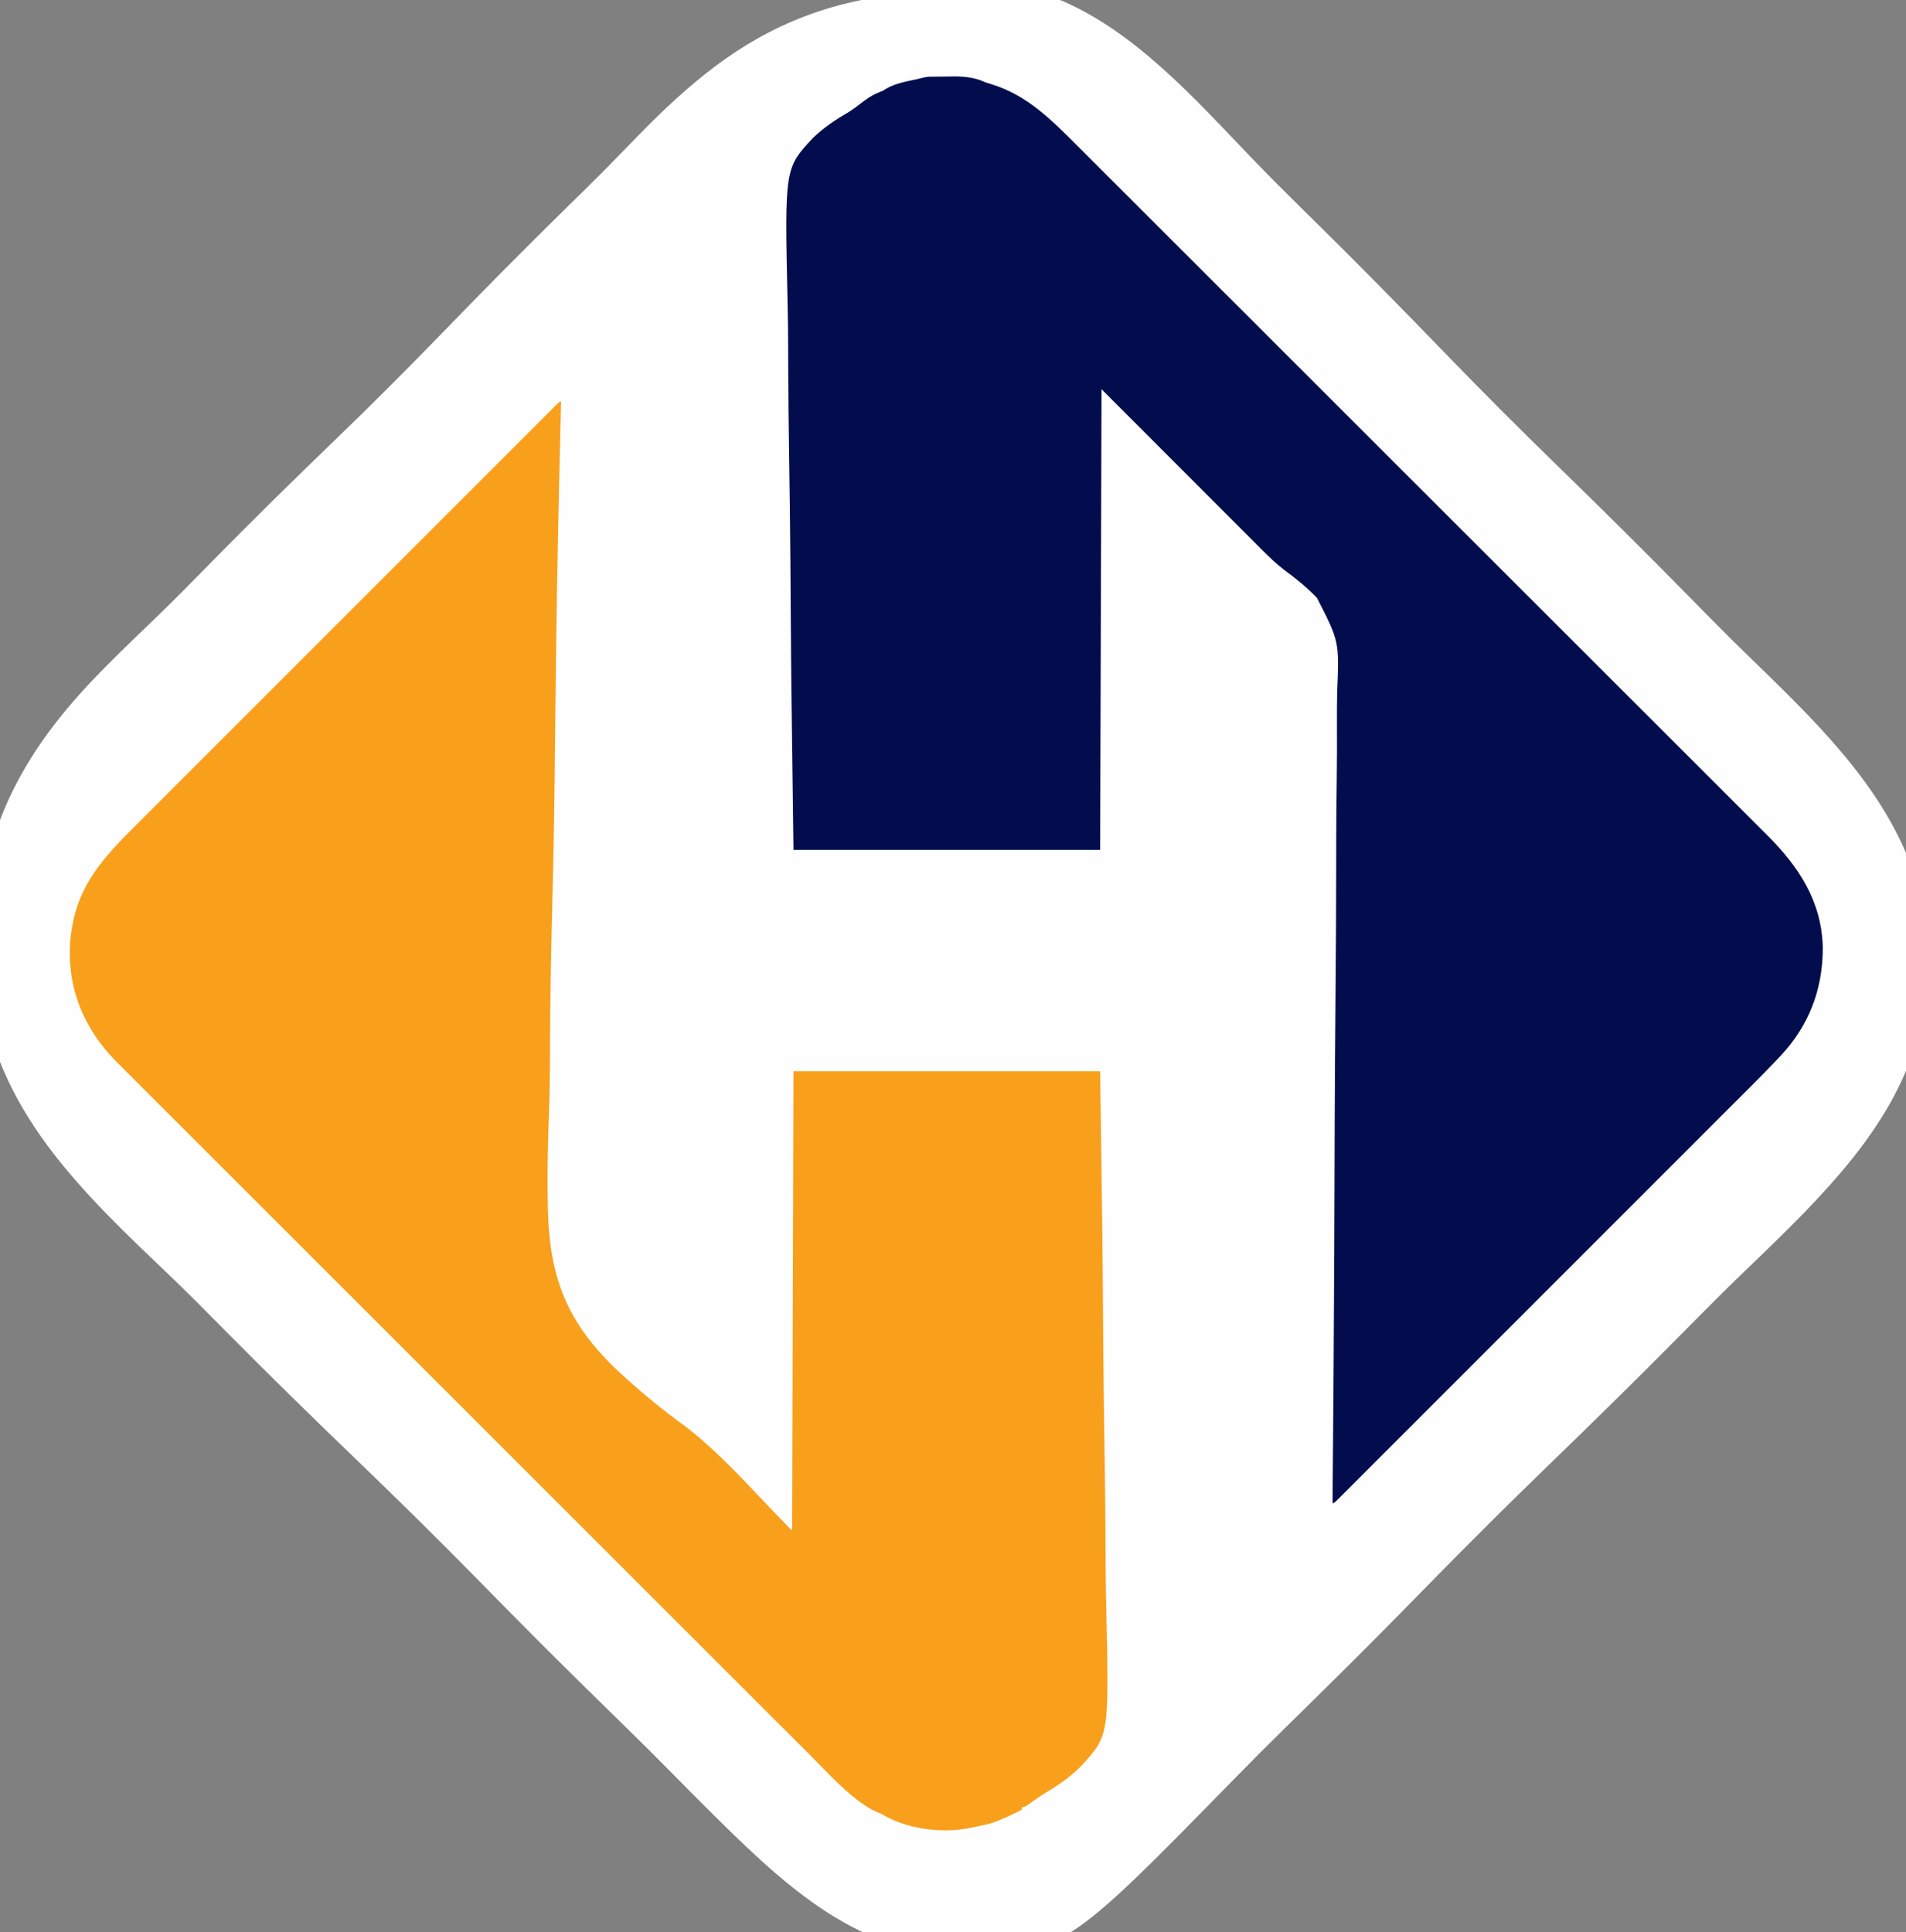
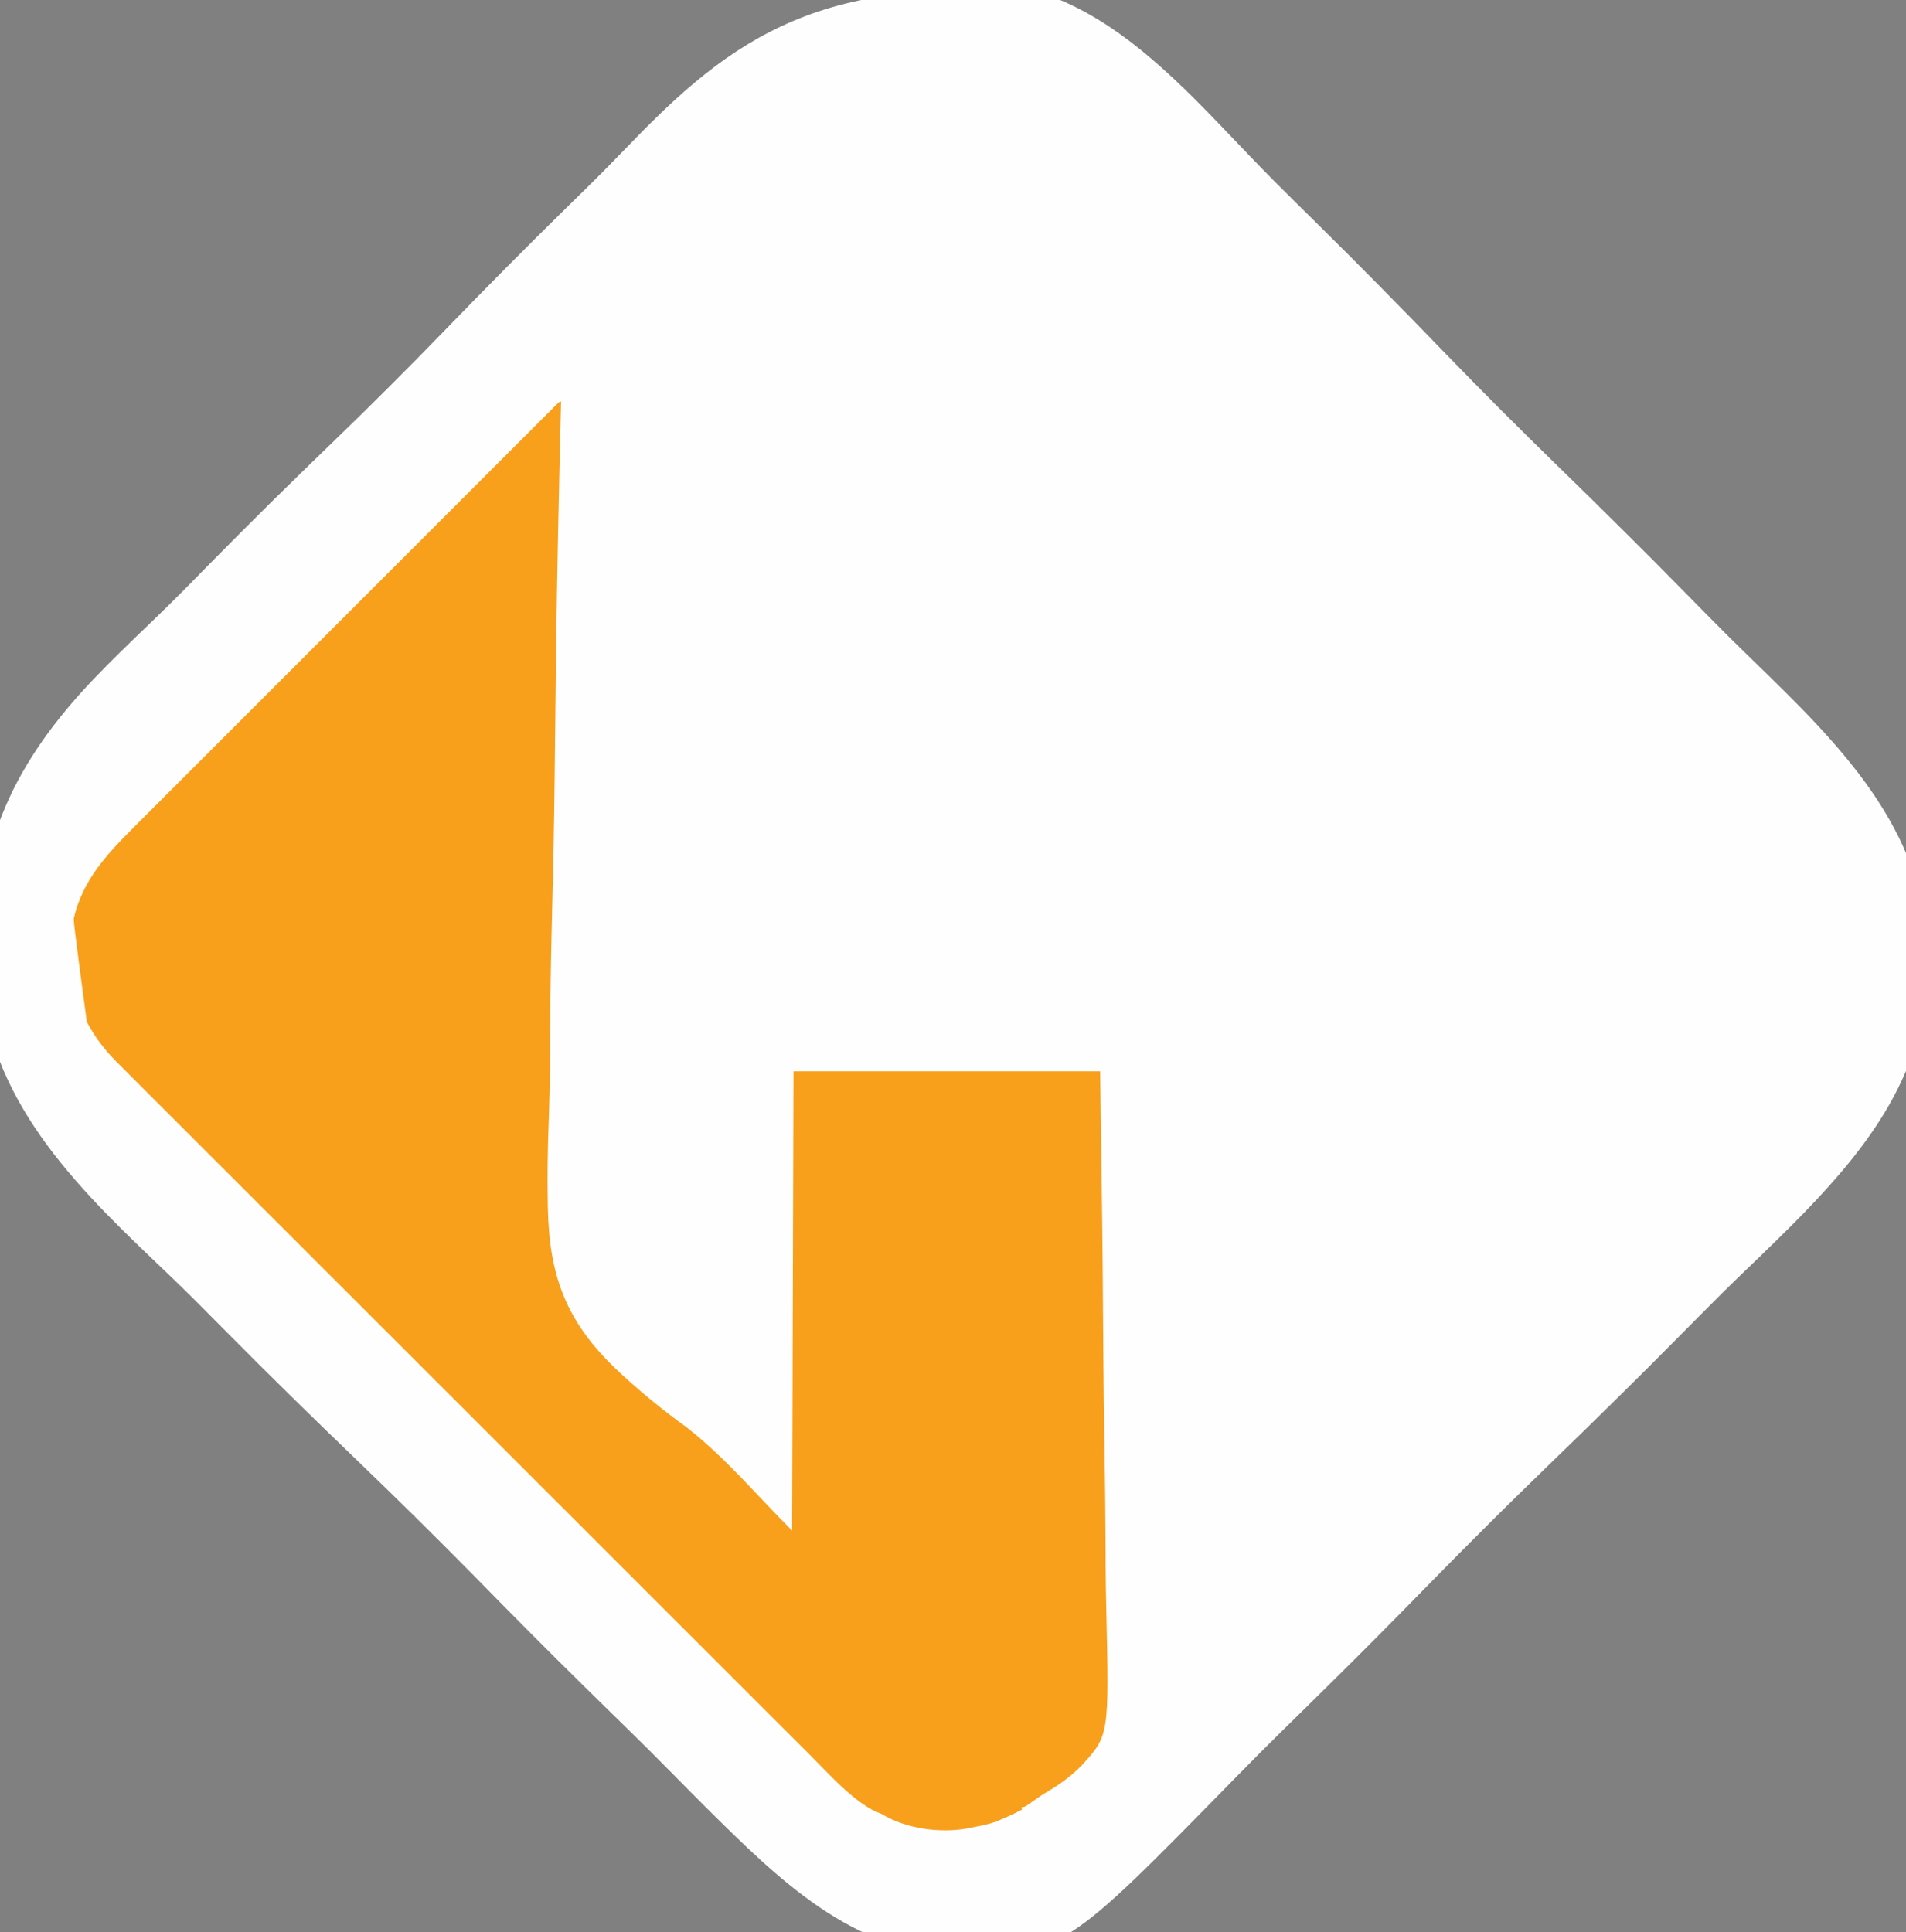
<svg xmlns="http://www.w3.org/2000/svg" version="1.1" width="1386" height="1405">
  <rect width="100%" height="100%" fill="#808080" stroke="none" />
  <path d="M0 0 C55.658 22.442 100.028 72.377 140.65 114.708 C151.974 126.498 163.482 138.079 175.128 149.55 C175.968 150.378 176.808 151.206 177.674 152.059 C181.087 155.424 184.502 158.787 187.917 162.15 C219.673 193.418 250.885 225.18 281.864 257.214 C309.146 285.418 336.847 313.133 364.97 340.497 C396.874 371.544 428.477 402.855 459.661 434.628 C463.009 438.038 466.358 441.448 469.707 444.857 C470.943 446.116 470.943 446.116 472.204 447.4 C483.63 459.031 495.206 470.489 506.919 481.831 C569.172 542.161 631.694 603.722 633.799 695.604 C634.827 774.394 596.119 828.724 543.146 883.372 C529.76 897.092 515.988 910.41 502.155 923.676 C490.208 935.143 478.457 946.787 466.811 958.56 C465.972 959.408 465.133 960.256 464.269 961.129 C460.859 964.574 457.451 968.02 454.044 971.467 C422.341 1003.535 390.184 1035.106 357.774 1066.458 C329.196 1094.108 301.042 1122.13 273.203 1150.524 C266.06 1157.808 258.916 1165.093 251.768 1172.372 C250.887 1173.269 250.006 1174.167 249.098 1175.091 C225.564 1199.045 201.702 1222.666 177.741 1246.192 C175.153 1248.732 172.566 1251.274 169.979 1253.815 C168.265 1255.499 166.55 1257.184 164.834 1258.868 C153.044 1270.451 141.392 1282.158 129.833 1293.971 C5.305 1421.158 5.305 1421.158 -70.569 1422.295 C-147.253 1422.621 -203.475 1366.321 -254.592 1315.712 C-262.743 1307.596 -270.823 1299.411 -278.89 1291.212 C-290.581 1279.332 -302.403 1267.596 -314.318 1255.94 C-316.051 1254.244 -317.783 1252.548 -319.516 1250.852 C-322.13 1248.294 -324.744 1245.736 -327.358 1243.178 C-351.557 1219.495 -375.615 1195.678 -399.377 1171.556 C-400.266 1170.654 -401.155 1169.751 -402.071 1168.821 C-409.284 1161.497 -416.493 1154.169 -423.702 1146.841 C-451.752 1118.334 -480.205 1090.299 -509.043 1062.591 C-541.716 1031.197 -574.036 999.49 -605.915 967.289 C-609.344 963.828 -612.773 960.368 -616.203 956.908 C-617.047 956.057 -617.891 955.205 -618.76 954.328 C-630.455 942.537 -642.327 930.958 -654.369 919.52 C-721.418 855.801 -780.776 794.168 -784.056 696.958 C-786.062 614.126 -756.963 554.601 -700.827 495.464 C-687.694 481.735 -674.062 468.526 -660.335 455.395 C-649.095 444.633 -638.076 433.678 -627.169 422.579 C-626.38 421.777 -625.592 420.975 -624.779 420.148 C-621.574 416.889 -618.37 413.629 -615.167 410.367 C-585.408 380.073 -555.132 350.353 -524.567 320.874 C-497.69 294.945 -471.338 268.575 -445.352 241.752 C-415.835 211.287 -386.034 181.151 -355.736 151.461 C-352.481 148.269 -349.226 145.077 -345.972 141.885 C-345.171 141.1 -344.37 140.315 -343.545 139.506 C-332.47 128.64 -321.583 117.615 -310.821 106.44 C-238.59 31.493 -169.292 -23.134 0 0 Z" fill="#FEFEFE" transform="translate(768.326,-1.078)" />
-   <path d="M0 0 C0.772 -0.008 1.543 -0.016 2.338 -0.024 C3.981 -0.038 5.623 -0.049 7.266 -0.057 C9.744 -0.074 12.221 -0.118 14.699 -0.162 C23.803 -0.251 31.002 0.424 39.414 4.238 C40.683 4.663 41.958 5.066 43.242 5.441 C69.478 13.468 87.182 31.545 106.175 50.596 C108.936 53.361 111.705 56.118 114.474 58.876 C119.31 63.698 124.142 68.525 128.969 73.355 C136.149 80.539 143.336 87.714 150.526 94.888 C164.114 108.447 177.692 122.017 191.266 135.59 C201.749 146.071 212.234 156.55 222.721 167.027 C225.744 170.047 228.767 173.068 231.791 176.089 C232.918 177.215 232.918 177.215 234.068 178.364 C255.194 199.471 276.316 220.582 297.432 241.699 C298.625 242.892 298.625 242.892 299.842 244.109 C303.872 248.139 307.902 252.17 311.932 256.2 C312.733 257.001 313.533 257.801 314.358 258.626 C315.976 260.244 317.595 261.863 319.213 263.482 C344.406 288.676 369.611 313.859 394.826 339.032 C423.177 367.338 451.519 395.654 479.846 423.984 C482.867 427.005 485.889 430.027 488.91 433.048 C489.654 433.792 490.398 434.536 491.164 435.302 C503.123 447.261 515.091 459.21 527.062 471.155 C539.094 483.162 551.114 495.179 563.123 507.208 C570.252 514.348 577.39 521.48 584.539 528.6 C589.32 533.363 594.09 538.137 598.851 542.92 C601.56 545.64 604.274 548.356 607 551.058 C630.225 574.088 647.103 599.411 647.904 633.168 C647.992 663.575 637.876 690.02 616.99 712.233 C616.376 712.888 615.761 713.543 615.128 714.218 C608.778 720.963 602.259 727.533 595.703 734.077 C594.384 735.397 593.065 736.717 591.746 738.038 C588.167 741.621 584.586 745.2 581.004 748.779 C577.124 752.657 573.247 756.537 569.37 760.417 C561.797 767.995 554.22 775.57 546.643 783.145 C540.489 789.297 534.336 795.449 528.183 801.603 C527.305 802.481 526.428 803.359 525.524 804.263 C523.741 806.046 521.958 807.83 520.175 809.613 C503.969 825.821 487.761 842.026 471.552 858.23 C456.752 873.026 441.953 887.825 427.157 902.625 C410.514 919.274 393.87 935.921 377.222 952.565 C375.45 954.337 373.678 956.109 371.905 957.881 C370.598 959.188 370.598 959.188 369.263 960.522 C363.108 966.677 356.953 972.833 350.799 978.99 C343.314 986.477 335.827 993.963 328.339 1001.447 C324.515 1005.267 320.693 1009.089 316.873 1012.912 C313.383 1016.405 309.89 1019.896 306.395 1023.386 C305.126 1024.654 303.857 1025.923 302.589 1027.194 C300.878 1028.908 299.164 1030.619 297.449 1032.329 C296.947 1032.834 296.445 1033.338 295.928 1033.858 C292.528 1037.238 292.528 1037.238 291.414 1037.238 C291.419 1036.685 291.424 1036.131 291.428 1035.561 C291.945 975.232 292.415 914.903 292.652 854.572 C292.656 853.669 292.66 852.766 292.663 851.836 C292.74 832.208 292.809 812.579 292.87 792.951 C292.9 783.324 292.932 773.697 292.964 764.069 C292.968 763.111 292.971 762.153 292.974 761.166 C293.079 730.182 293.3 699.199 293.583 668.216 C293.874 636.344 294.045 604.474 294.068 572.601 C294.072 568.087 294.076 563.573 294.082 559.059 C294.083 558.171 294.084 557.282 294.085 556.367 C294.105 542.135 294.249 527.907 294.441 513.676 C294.632 499.326 294.689 484.981 294.614 470.631 C294.577 462.87 294.596 455.119 294.783 447.359 C296.291 410.621 296.291 410.621 280.053 378.959 C272.841 371.445 264.876 364.957 256.487 358.817 C250.878 354.546 245.759 349.708 240.782 344.727 C240.275 344.22 239.767 343.713 239.243 343.19 C237.565 341.514 235.89 339.833 234.215 338.153 C232.983 336.92 231.75 335.688 230.517 334.455 C227.236 331.174 223.957 327.89 220.68 324.605 C217.596 321.516 214.51 318.429 211.424 315.343 C202.418 306.331 193.416 297.316 184.414 288.301 C164.284 268.15 144.154 248 123.414 227.238 C123.084 337.788 122.754 448.338 122.414 562.238 C48.824 562.238 -24.766 562.238 -100.586 562.238 C-102.24 439.397 -102.24 439.397 -102.574 389.956 C-102.653 378.246 -102.735 366.536 -102.822 354.826 C-102.833 353.329 -102.844 351.833 -102.855 350.337 C-103.029 326.567 -103.336 302.802 -103.714 279.035 C-104.103 254.566 -104.354 230.1 -104.436 205.628 C-104.448 202.155 -104.462 198.683 -104.476 195.211 C-104.479 194.527 -104.481 193.844 -104.484 193.14 C-104.526 183.575 -104.664 174.015 -104.876 164.453 C-107.046 66.627 -107.046 66.627 -86.369 44.504 C-78.952 37.425 -70.905 31.794 -62.034 26.705 C-57.547 24.017 -53.447 20.812 -49.291 17.645 C-45.496 14.792 -41.784 12.632 -37.359 10.93 C-35.397 10.228 -35.397 10.228 -33.086 8.676 C-26.408 4.836 -18.665 3.491 -11.211 1.887 C-3.722 0.037 -3.722 0.037 0 0 Z" fill="#030D4E" transform="translate(677.586,55.762)" />
-   <path d="M0 0 C-0.014 0.554 -0.027 1.108 -0.041 1.679 C-1.529 62.247 -2.894 122.817 -3.652 183.399 C-3.663 184.31 -3.675 185.22 -3.687 186.158 C-3.934 205.965 -4.161 225.773 -4.367 245.58 C-4.468 255.299 -4.573 265.019 -4.681 274.738 C-4.692 275.705 -4.703 276.671 -4.714 277.668 C-5.059 308.795 -5.707 339.906 -6.518 371.024 C-7.353 403.108 -7.87 435.183 -8.007 467.278 C-8.027 471.851 -8.05 476.424 -8.076 480.997 C-8.081 481.897 -8.086 482.797 -8.091 483.724 C-8.166 496.238 -8.456 508.73 -8.92 521.236 C-9.702 542.27 -10.099 563.268 -9.65 584.315 C-9.633 585.106 -9.617 585.897 -9.6 586.712 C-8.504 635.848 3.647 668.573 39.386 702.978 C55.79 718.558 73.253 732.863 91.589 746.112 C119.666 768.102 142.782 795.782 168 821 C168.33 710.78 168.66 600.56 169 487 C242.59 487 316.18 487 392 487 C393.694 606.766 393.694 606.766 394.051 656.996 C394.128 667.759 394.206 678.523 394.29 689.286 C394.301 690.745 394.313 692.205 394.324 693.665 C394.502 716.845 394.817 740.022 395.204 763.2 C395.603 787.065 395.86 810.927 395.944 834.796 C395.957 838.184 395.97 841.571 395.985 844.959 C395.989 845.959 395.989 845.959 395.993 846.979 C396.04 856.964 396.208 866.942 396.441 876.925 C398.546 969.845 398.546 969.845 378.73 991.558 C370.968 999.612 362.022 1005.968 352.393 1011.572 C348.884 1013.666 345.589 1016.029 342.278 1018.418 C337.238 1022 337.238 1022 335 1022 C335 1022.66 335 1023.32 335 1024 C330.06 1026.514 325.131 1028.893 320 1031 C318.824 1031.495 317.649 1031.99 316.438 1032.5 C310.491 1034.715 304.208 1035.769 298 1037 C297.219 1037.174 296.438 1037.348 295.633 1037.528 C275.276 1041.179 250.702 1037.76 233 1027 C231.907 1026.548 230.814 1026.095 229.688 1025.629 C226.11 1024.12 223.015 1022.208 219.812 1020 C218.808 1019.319 217.804 1018.639 216.77 1017.938 C203.716 1008.155 192.535 995.683 181.036 984.177 C178.318 981.458 175.597 978.742 172.876 976.026 C167.493 970.65 162.113 965.272 156.733 959.893 C150.285 953.445 143.833 947 137.382 940.556 C121.798 924.988 106.219 909.415 90.64 893.841 C83.268 886.471 75.895 879.102 68.522 871.733 C43.273 846.496 18.024 821.258 -7.221 796.017 C-8.804 794.434 -10.387 792.851 -11.97 791.269 C-13.556 789.682 -15.143 788.096 -16.73 786.509 C-19.913 783.327 -23.096 780.144 -26.279 776.962 C-27.068 776.173 -27.857 775.384 -28.67 774.571 C-54.276 748.968 -79.888 723.372 -105.504 697.779 C-132.603 670.705 -159.697 643.625 -186.785 616.538 C-189.758 613.565 -192.731 610.592 -195.705 607.619 C-196.437 606.887 -197.169 606.155 -197.923 605.401 C-209.7 593.625 -221.481 581.855 -233.264 570.086 C-245.105 558.26 -256.94 546.428 -268.769 534.591 C-275.794 527.561 -282.824 520.536 -289.859 513.516 C-294.561 508.824 -299.258 504.126 -303.951 499.423 C-306.622 496.746 -309.296 494.072 -311.976 491.404 C-314.87 488.524 -317.752 485.632 -320.633 482.739 C-321.458 481.921 -322.283 481.104 -323.133 480.262 C-331.18 472.143 -338.264 463.117 -343.75 453.062 C-344.121 452.388 -344.493 451.713 -344.875 451.018 C-356.627 429.208 -360.089 403.241 -355 379 C-354.767 377.855 -354.533 376.711 -354.293 375.531 C-347.834 347.926 -330.146 328.982 -310.662 309.535 C-309.323 308.194 -307.983 306.853 -306.644 305.512 C-302.986 301.85 -299.325 298.191 -295.663 294.532 C-291.706 290.578 -287.752 286.62 -283.798 282.663 C-276.063 274.923 -268.324 267.186 -260.585 259.45 C-254.299 253.166 -248.015 246.882 -241.73 240.596 C-240.835 239.701 -239.94 238.806 -239.018 237.884 C-237.2 236.066 -235.382 234.247 -233.564 232.429 C-217.019 215.881 -200.47 199.335 -183.92 182.791 C-168.805 167.68 -153.692 152.567 -138.582 137.451 C-121.598 120.462 -104.613 103.475 -87.626 86.491 C-85.817 84.682 -84.008 82.874 -82.199 81.065 C-81.309 80.176 -80.419 79.286 -79.502 78.369 C-73.217 72.084 -66.933 65.799 -60.649 59.513 C-53.003 51.864 -45.355 44.217 -37.705 36.572 C-33.799 32.669 -29.894 28.764 -25.99 24.858 C-22.424 21.288 -18.855 17.721 -15.285 14.156 C-13.987 12.86 -12.691 11.563 -11.395 10.265 C-9.647 8.513 -7.895 6.764 -6.142 5.016 C-5.629 4.501 -5.116 3.986 -4.588 3.455 C-1.114 0 -1.114 0 0 0 Z" fill="#F8A01C" transform="translate(408,292)" />
+   <path d="M0 0 C-0.014 0.554 -0.027 1.108 -0.041 1.679 C-1.529 62.247 -2.894 122.817 -3.652 183.399 C-3.663 184.31 -3.675 185.22 -3.687 186.158 C-3.934 205.965 -4.161 225.773 -4.367 245.58 C-4.468 255.299 -4.573 265.019 -4.681 274.738 C-4.692 275.705 -4.703 276.671 -4.714 277.668 C-5.059 308.795 -5.707 339.906 -6.518 371.024 C-7.353 403.108 -7.87 435.183 -8.007 467.278 C-8.027 471.851 -8.05 476.424 -8.076 480.997 C-8.081 481.897 -8.086 482.797 -8.091 483.724 C-8.166 496.238 -8.456 508.73 -8.92 521.236 C-9.702 542.27 -10.099 563.268 -9.65 584.315 C-9.633 585.106 -9.617 585.897 -9.6 586.712 C-8.504 635.848 3.647 668.573 39.386 702.978 C55.79 718.558 73.253 732.863 91.589 746.112 C119.666 768.102 142.782 795.782 168 821 C168.33 710.78 168.66 600.56 169 487 C242.59 487 316.18 487 392 487 C393.694 606.766 393.694 606.766 394.051 656.996 C394.128 667.759 394.206 678.523 394.29 689.286 C394.301 690.745 394.313 692.205 394.324 693.665 C394.502 716.845 394.817 740.022 395.204 763.2 C395.603 787.065 395.86 810.927 395.944 834.796 C395.957 838.184 395.97 841.571 395.985 844.959 C395.989 845.959 395.989 845.959 395.993 846.979 C396.04 856.964 396.208 866.942 396.441 876.925 C398.546 969.845 398.546 969.845 378.73 991.558 C370.968 999.612 362.022 1005.968 352.393 1011.572 C348.884 1013.666 345.589 1016.029 342.278 1018.418 C337.238 1022 337.238 1022 335 1022 C335 1022.66 335 1023.32 335 1024 C330.06 1026.514 325.131 1028.893 320 1031 C318.824 1031.495 317.649 1031.99 316.438 1032.5 C310.491 1034.715 304.208 1035.769 298 1037 C297.219 1037.174 296.438 1037.348 295.633 1037.528 C275.276 1041.179 250.702 1037.76 233 1027 C231.907 1026.548 230.814 1026.095 229.688 1025.629 C226.11 1024.12 223.015 1022.208 219.812 1020 C218.808 1019.319 217.804 1018.639 216.77 1017.938 C203.716 1008.155 192.535 995.683 181.036 984.177 C178.318 981.458 175.597 978.742 172.876 976.026 C167.493 970.65 162.113 965.272 156.733 959.893 C150.285 953.445 143.833 947 137.382 940.556 C121.798 924.988 106.219 909.415 90.64 893.841 C83.268 886.471 75.895 879.102 68.522 871.733 C43.273 846.496 18.024 821.258 -7.221 796.017 C-8.804 794.434 -10.387 792.851 -11.97 791.269 C-13.556 789.682 -15.143 788.096 -16.73 786.509 C-19.913 783.327 -23.096 780.144 -26.279 776.962 C-27.068 776.173 -27.857 775.384 -28.67 774.571 C-54.276 748.968 -79.888 723.372 -105.504 697.779 C-132.603 670.705 -159.697 643.625 -186.785 616.538 C-189.758 613.565 -192.731 610.592 -195.705 607.619 C-196.437 606.887 -197.169 606.155 -197.923 605.401 C-209.7 593.625 -221.481 581.855 -233.264 570.086 C-245.105 558.26 -256.94 546.428 -268.769 534.591 C-275.794 527.561 -282.824 520.536 -289.859 513.516 C-294.561 508.824 -299.258 504.126 -303.951 499.423 C-306.622 496.746 -309.296 494.072 -311.976 491.404 C-314.87 488.524 -317.752 485.632 -320.633 482.739 C-321.458 481.921 -322.283 481.104 -323.133 480.262 C-331.18 472.143 -338.264 463.117 -343.75 453.062 C-344.121 452.388 -344.493 451.713 -344.875 451.018 C-354.767 377.855 -354.533 376.711 -354.293 375.531 C-347.834 347.926 -330.146 328.982 -310.662 309.535 C-309.323 308.194 -307.983 306.853 -306.644 305.512 C-302.986 301.85 -299.325 298.191 -295.663 294.532 C-291.706 290.578 -287.752 286.62 -283.798 282.663 C-276.063 274.923 -268.324 267.186 -260.585 259.45 C-254.299 253.166 -248.015 246.882 -241.73 240.596 C-240.835 239.701 -239.94 238.806 -239.018 237.884 C-237.2 236.066 -235.382 234.247 -233.564 232.429 C-217.019 215.881 -200.47 199.335 -183.92 182.791 C-168.805 167.68 -153.692 152.567 -138.582 137.451 C-121.598 120.462 -104.613 103.475 -87.626 86.491 C-85.817 84.682 -84.008 82.874 -82.199 81.065 C-81.309 80.176 -80.419 79.286 -79.502 78.369 C-73.217 72.084 -66.933 65.799 -60.649 59.513 C-53.003 51.864 -45.355 44.217 -37.705 36.572 C-33.799 32.669 -29.894 28.764 -25.99 24.858 C-22.424 21.288 -18.855 17.721 -15.285 14.156 C-13.987 12.86 -12.691 11.563 -11.395 10.265 C-9.647 8.513 -7.895 6.764 -6.142 5.016 C-5.629 4.501 -5.116 3.986 -4.588 3.455 C-1.114 0 -1.114 0 0 0 Z" fill="#F8A01C" transform="translate(408,292)" />
</svg>